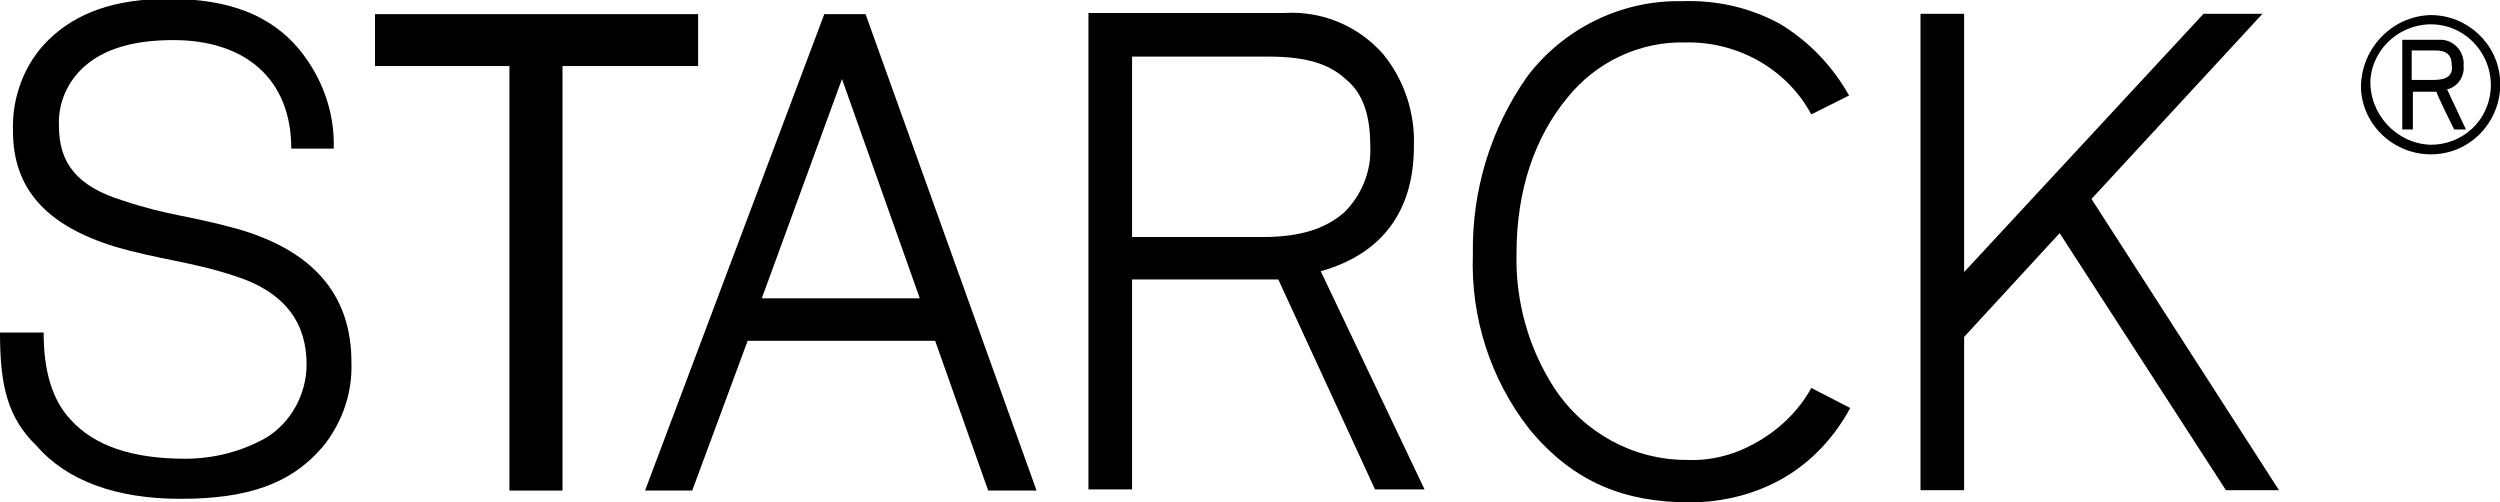
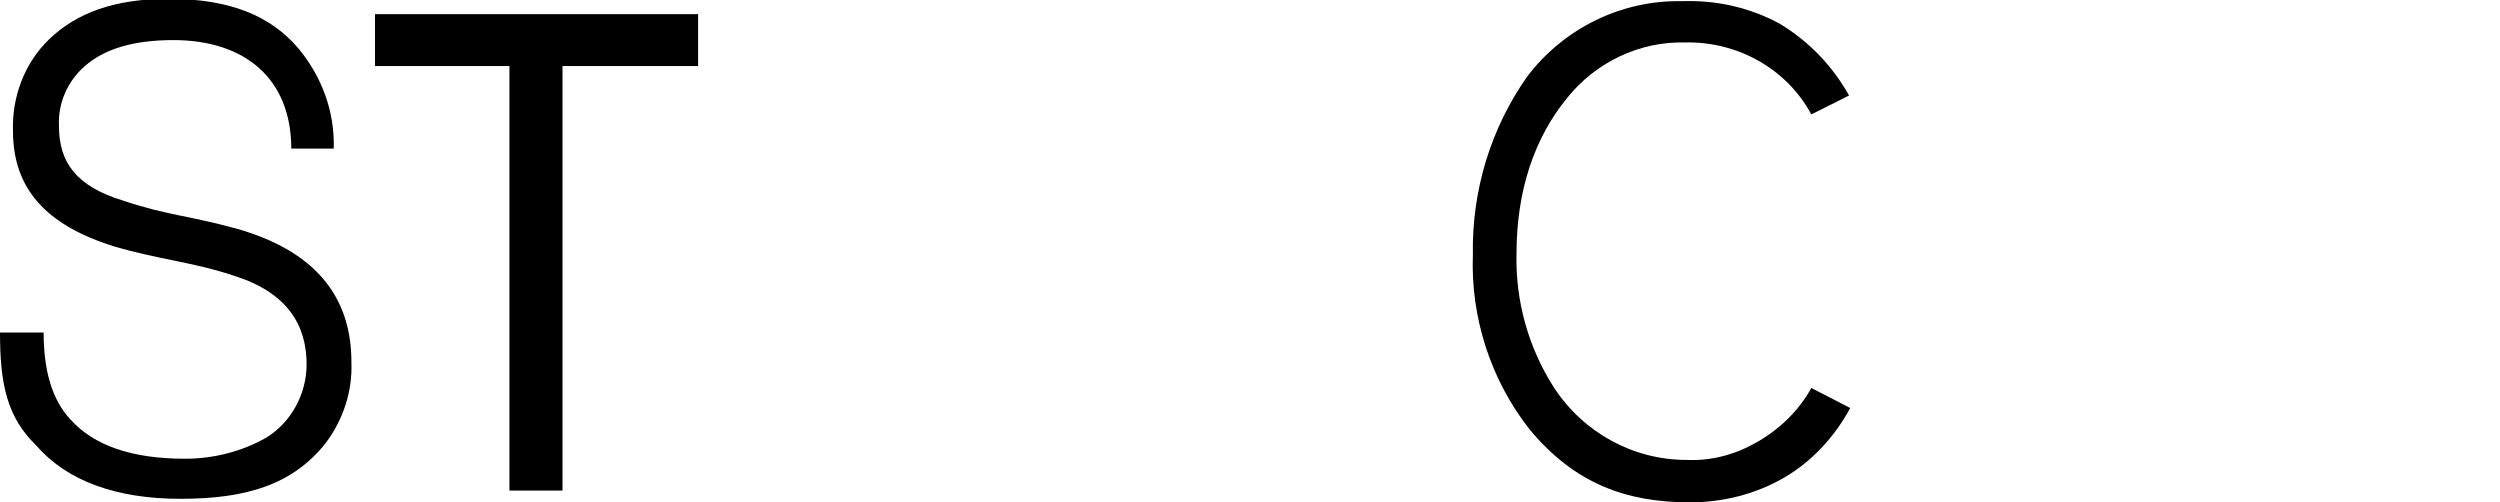
<svg xmlns="http://www.w3.org/2000/svg" id="Calque_1" x="0px" y="0px" viewBox="0 0 212 42.6" style="enable-background:new 0 0 212 42.6;" xml:space="preserve">
  <g id="Groupe_47" transform="translate(-9701 -1385)">
    <g id="logo" transform="translate(915.9 -333.9)">
      <g id="Groupe_6" transform="translate(-52.9 356.9)">
-         <path id="Tracé_3" d="M8911.4,1363.2h-3.5l-15.2,40.4h4l4.7-12.7h15.9l4.5,12.7h4.1L8911.4,1363.2z M8916,1387.3h-13.4l6.8-18.6     L8916,1387.3z" />
-         <path id="Tracé_4" d="M8950,1385c5-1.4,7.9-4.9,7.9-10.6c0.1-2.8-0.8-5.6-2.6-7.8c-2.1-2.4-5.2-3.7-8.4-3.5h-16.6v40.4h3.7     v-17.8h12.4l8.2,17.8h4.2L8950,1385z M8954.2,1374.4c0.1,2.1-0.7,4.1-2.2,5.6c-1.6,1.4-3.7,2.1-7,2.1h-11v-15.3h11.6     c3.1,0,5.1,0.6,6.5,1.9C8953.6,1369.9,8954.2,1371.8,8954.2,1374.4L8954.2,1374.4z" />
        <g id="Groupe_4" transform="translate(162.858 1.17)">
-           <path id="Tracé_5" d="M8852.5,1377.7l14.5-15.7h-5l-20.3,21.9V1362h-3.7v40.4h3.7v-13l8.1-8.8l14.1,21.8h4.5L8852.5,1377.7z" />
-         </g>
+           </g>
        <path id="Tracé_6" d="M8991.6,1394.9c-1.1,2-2.8,3.6-4.8,4.7c-1.8,1-3.8,1.5-5.8,1.4c-4.5,0-8.7-2.3-11.2-6.1     c-2.2-3.4-3.3-7.4-3.2-11.4c0-5.3,1.5-9.8,4.3-13.2c2.4-3,6.1-4.8,10-4.7c4.4-0.1,8.6,2.2,10.7,6.1l3.2-1.6     c-1.4-2.5-3.4-4.6-5.9-6.1c-2.6-1.4-5.4-2-8.3-1.9c-5.1-0.1-10,2.3-13.1,6.4c-3.1,4.4-4.7,9.7-4.6,15.1     c-0.2,5.3,1.5,10.6,4.8,14.8c3.8,4.6,8.2,6.2,13.6,6.2c2.8,0,5.6-0.7,8-2.1s4.3-3.5,5.6-5.9L8991.6,1394.9z" />
        <g id="Groupe_5">
-           <path id="Tracé_7" d="M8838,1390.2h3.7c0,3.2,0.7,5.7,2.3,7.4c2,2.2,5.2,3.3,9.7,3.3c2.4,0,4.8-0.6,6.9-1.8      c2.1-1.3,3.4-3.7,3.4-6.2c0-3.4-1.7-6.1-6.1-7.5c-3.6-1.2-6.5-1.4-10.2-2.5c-5.8-1.8-8.6-4.9-8.6-9.8c-0.1-2.9,1-5.8,3.1-7.8      c2.3-2.2,5.5-3.4,10.1-3.4c5.3,0,8.7,1.5,11,4.2c2,2.4,3.1,5.4,3,8.5h-3.6c0-5.9-3.9-9.2-10-9.2c-3.5,0-5.9,0.8-7.5,2.2      c-1.5,1.3-2.3,3.2-2.2,5.1c0,3.1,1.5,5.1,5.4,6.3c3.9,1.3,5.3,1.2,9.7,2.4c7,2,9.7,6.1,9.7,11.3c0.1,2.5-0.7,4.9-2.2,6.9      c-2.8,3.5-6.7,4.7-12.3,4.7c-5.4,0-9.6-1.5-12.2-4.5C8838.6,1397.4,8838,1394.6,8838,1390.2z" />
+           <path id="Tracé_7" d="M8838,1390.2h3.7c0,3.2,0.7,5.7,2.3,7.4c2,2.2,5.2,3.3,9.7,3.3c2.4,0,4.8-0.6,6.9-1.8      c2.1-1.3,3.4-3.7,3.4-6.2c0-3.4-1.7-6.1-6.1-7.5c-3.6-1.2-6.5-1.4-10.2-2.5c-5.8-1.8-8.6-4.9-8.6-9.8c-0.1-2.9,1-5.8,3.1-7.8      c2.3-2.2,5.5-3.4,10.1-3.4c5.3,0,8.7,1.5,11,4.2c2,2.4,3.1,5.4,3,8.5h-3.6c0-5.9-3.9-9.2-10-9.2c-3.5,0-5.9,0.8-7.5,2.2      c-1.5,1.3-2.3,3.2-2.2,5.1c0,3.1,1.5,5.1,5.4,6.3c3.9,1.3,5.3,1.2,9.7,2.4c7,2,9.7,6.1,9.7,11.3c0.1,2.5-0.7,4.9-2.2,6.9      c-2.8,3.5-6.7,4.7-12.3,4.7c-5.4,0-9.6-1.5-12.2-4.5C8838.6,1397.4,8838,1394.6,8838,1390.2" />
        </g>
        <path id="Tracé_8" d="M8897.2,1363.2h-27.4v4.4h11.4v36h4.5v-36h11.5V1363.2z" />
      </g>
    </g>
    <g id="Groupe_7" transform="translate(1063.212 24.277)">
      <g id="Groupe_2">
-         <path id="Tracé_1" d="M8845.3,1368.3c0.9-0.2,1.5-1.1,1.4-2c0.1-1.1-0.7-2.1-1.8-2.2c-0.1,0-0.2,0-0.3,0h-3.1v7.6h0.9v-3.2h2     c0,0.2,1.5,3.2,1.5,3.2h1C8846.9,1371.7,8845.4,1368.5,8845.3,1368.3z M8844.2,1367.5h-1.9v-2.5h2c1,0,1.4,0.4,1.4,1.3     C8845.8,1367.1,8845.3,1367.5,8844.2,1367.5L8844.2,1367.5z" />
        <g id="Groupe_1">
-           <path id="Tracé_2" d="M8838,1368.3c0.2,3.3,3.1,5.7,6.3,5.5c3.3-0.2,5.7-3.1,5.5-6.3c-0.2-3.1-2.8-5.5-5.9-5.5      C8840.5,1362.1,8837.9,1365,8838,1368.3z M8838.8,1367.5c0.2-2.8,2.7-4.9,5.5-4.7c2.8,0.2,4.9,2.7,4.7,5.5      c-0.2,2.7-2.4,4.7-5.1,4.7C8841,1372.9,8838.7,1370.4,8838.8,1367.5z" />
-         </g>
+           </g>
      </g>
    </g>
  </g>
</svg>